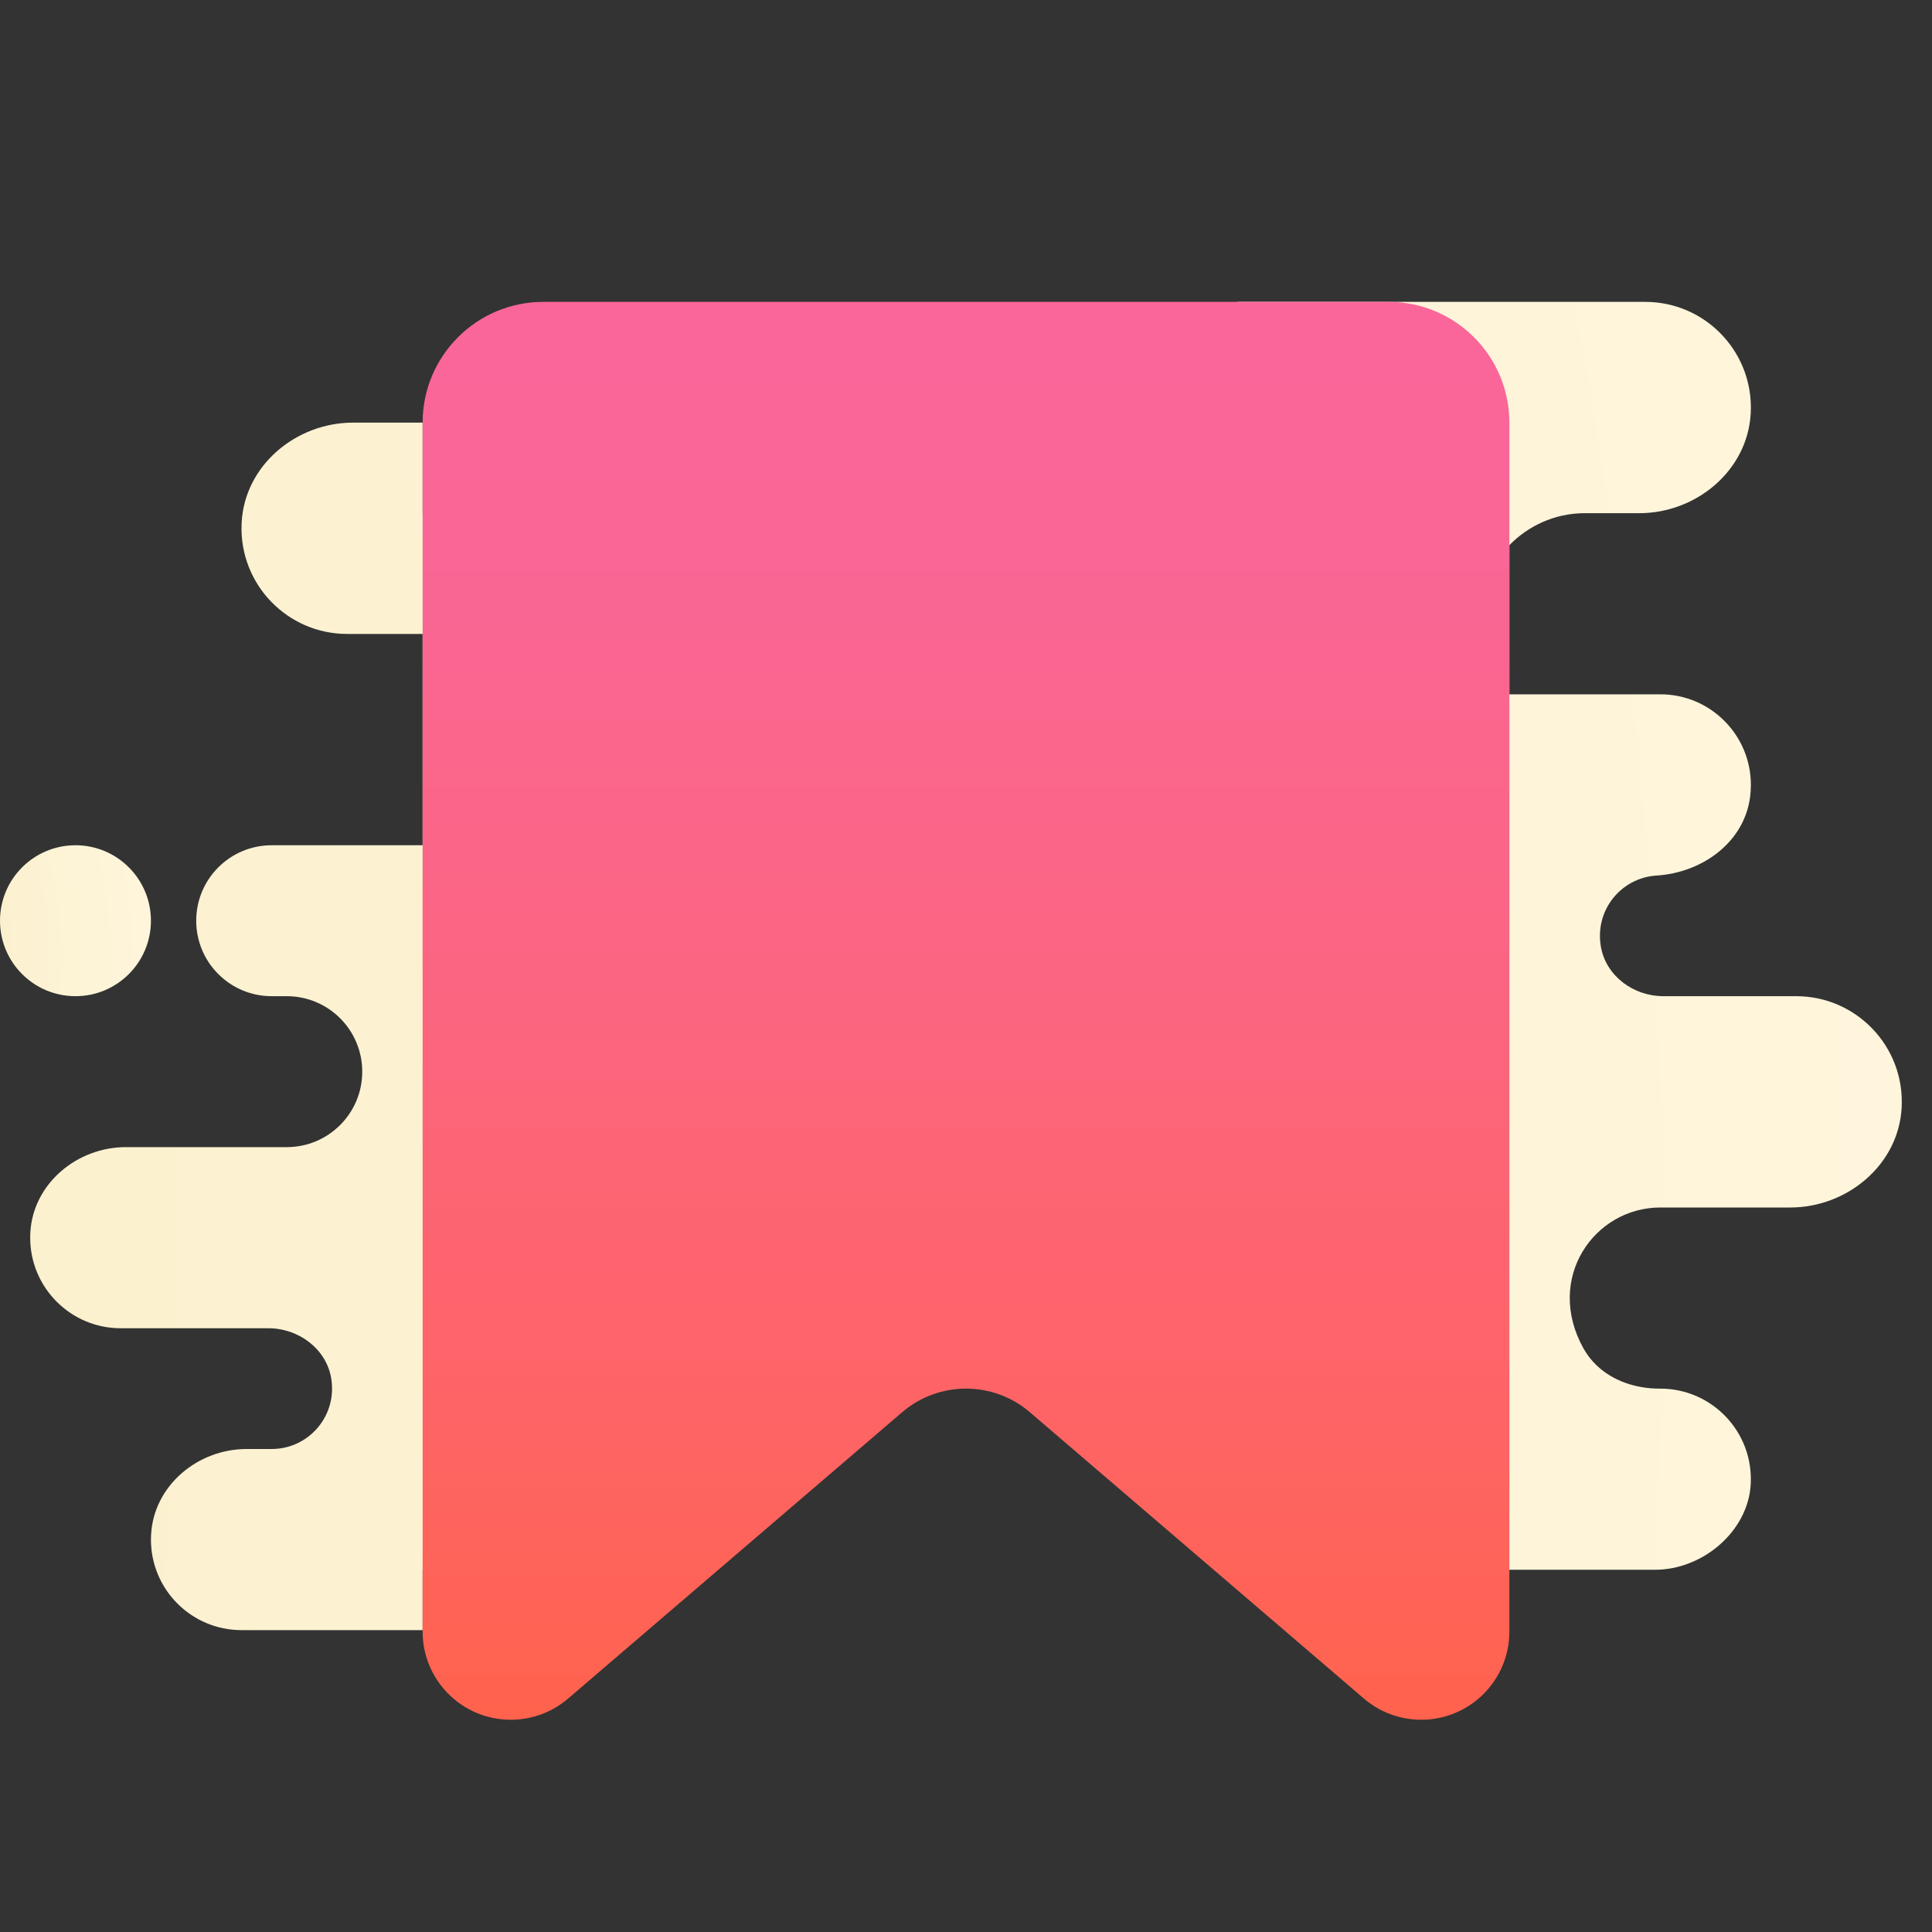
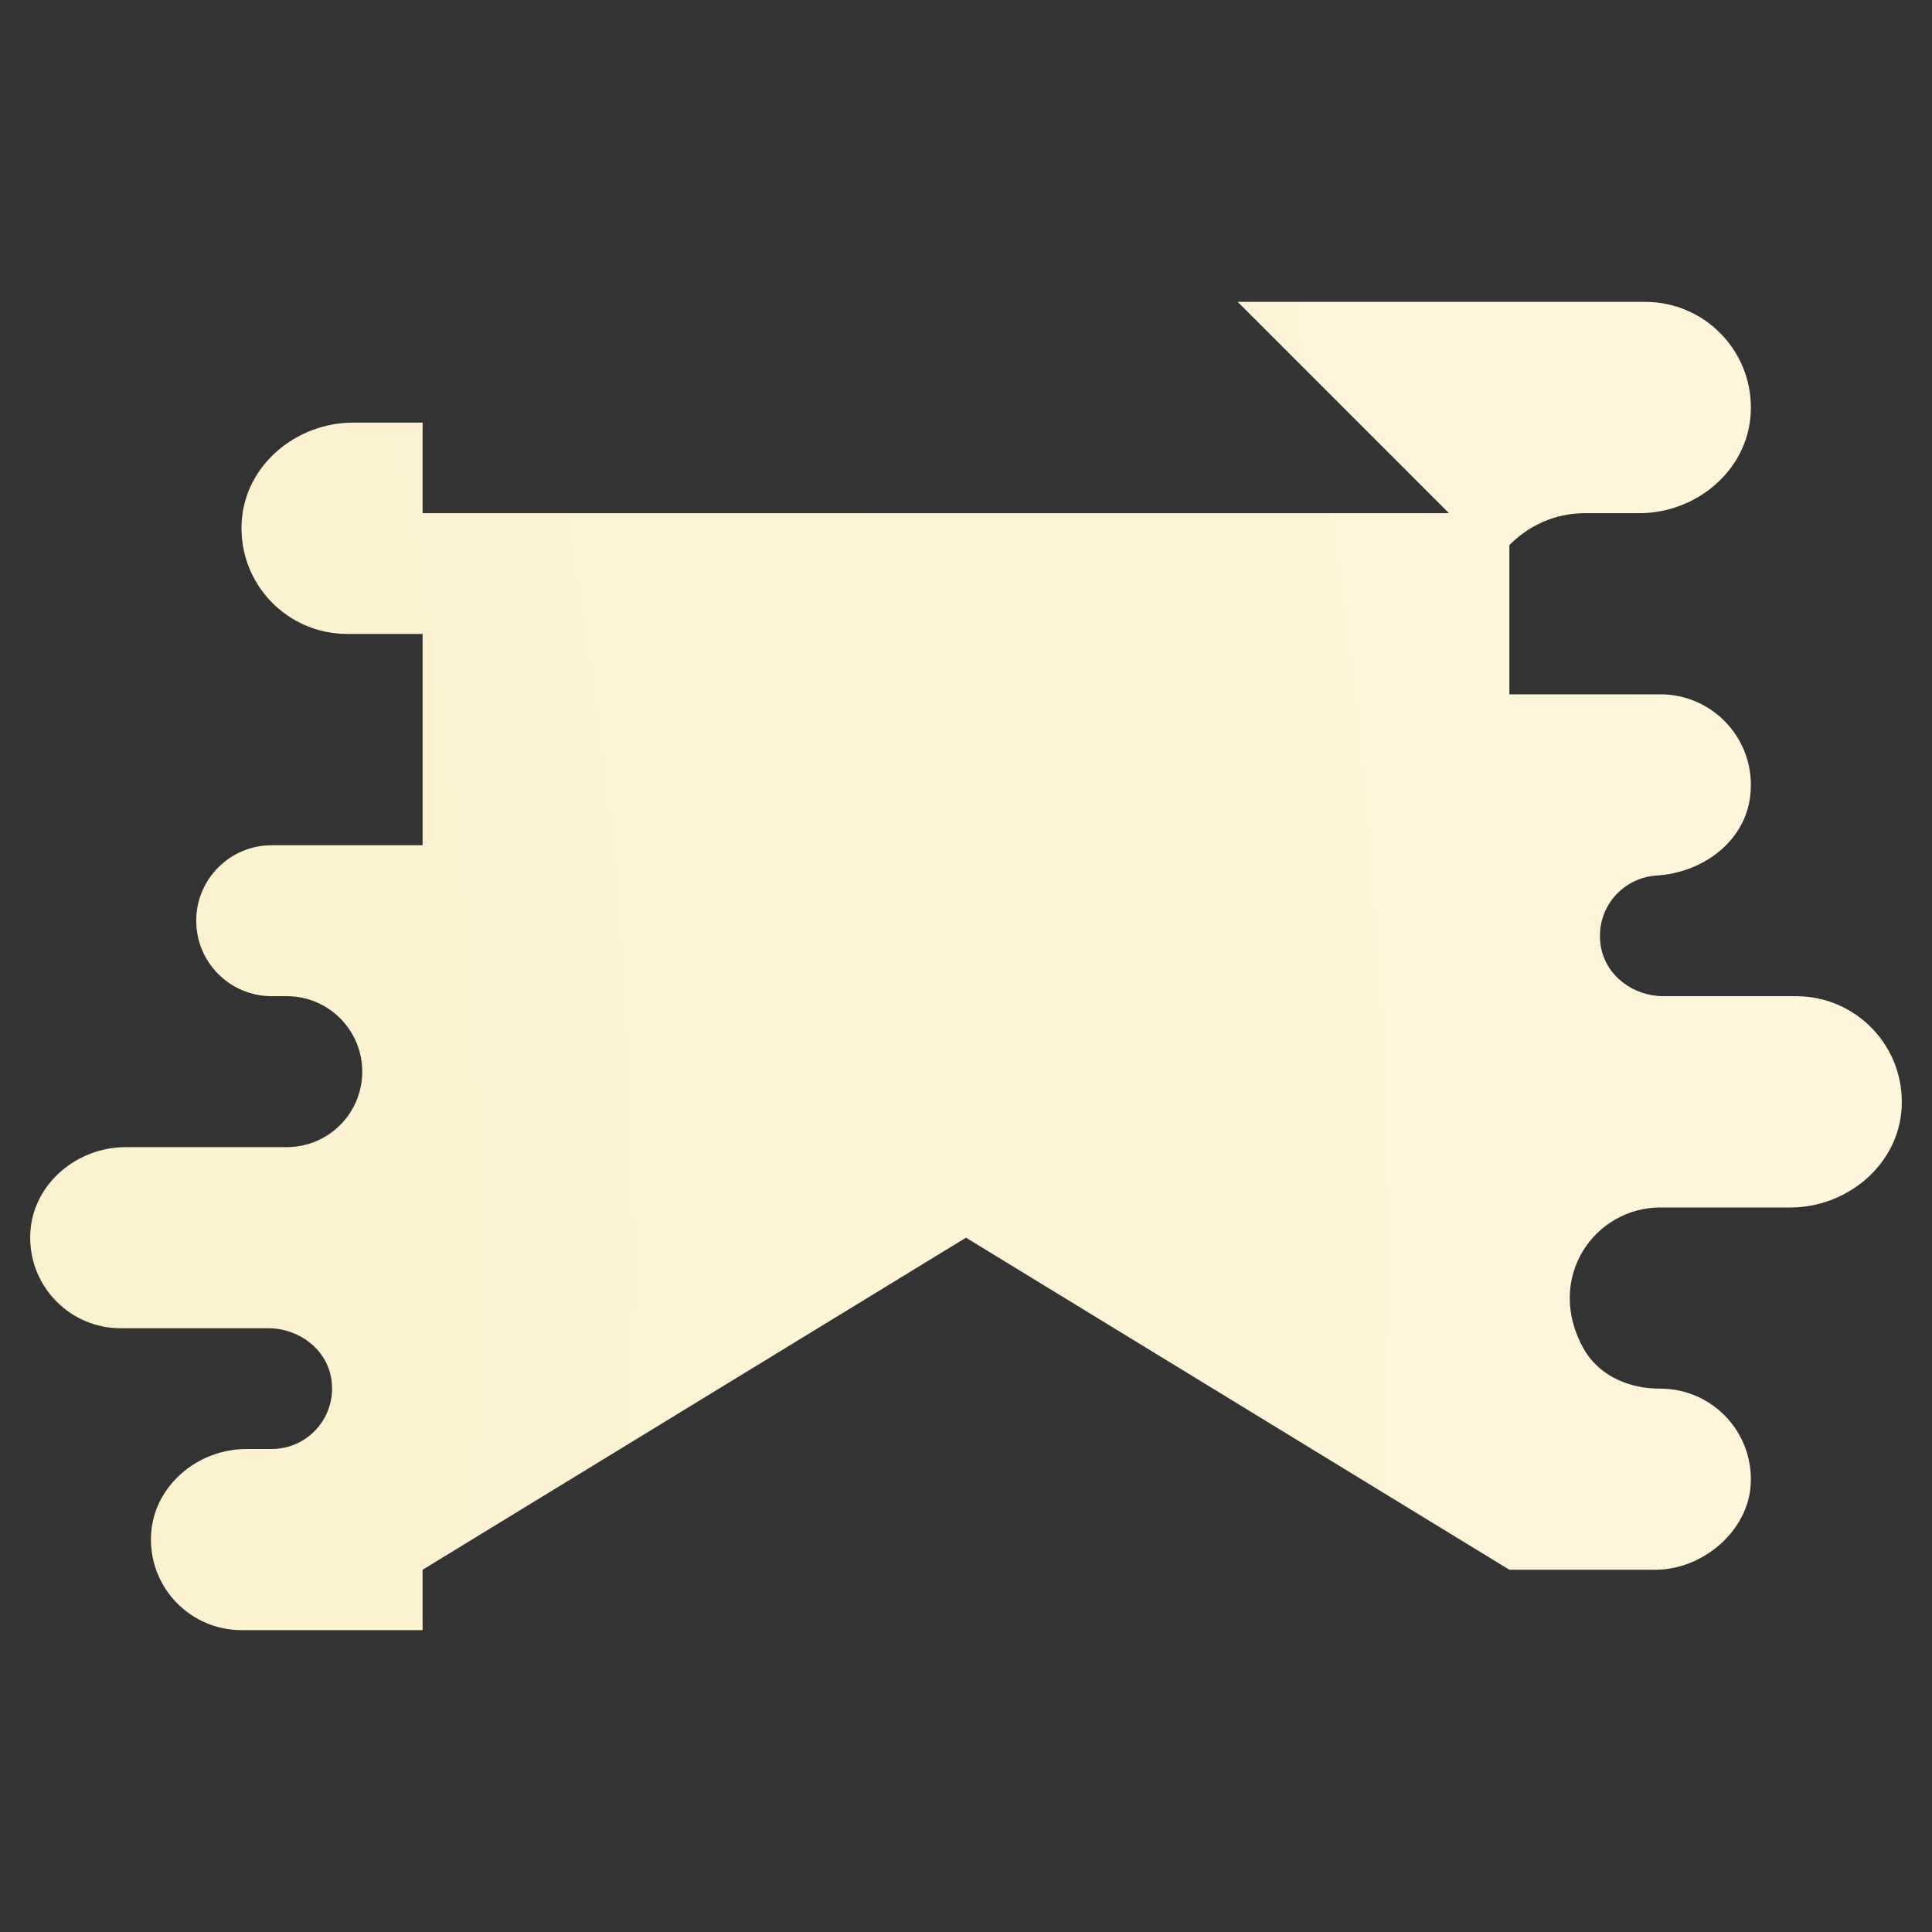
<svg xmlns="http://www.w3.org/2000/svg" viewBox="0 0 64 64" width="64px" height="64px">
  <rect x="0" y="0" width="64" height="64" fill="#333333" stroke="none" />
  <radialGradient id="0s9AHyobNDm8hduiB_Ah9a" cx="-117.362" cy="41.791" r="180.784" gradientUnits="userSpaceOnUse" spreadMethod="reflect">
    <stop offset="0" stop-color="#f5e3a5" />
    <stop offset=".25" stop-color="#f8e9b6" />
    <stop offset=".724" stop-color="#fcf2d2" />
    <stop offset="1" stop-color="#fef5dc" />
  </radialGradient>
  <path fill="url(#0s9AHyobNDm8hduiB_Ah9a)" d="M59.5,33h-4.401c-0.982,0-1.893-0.663-2.066-1.63C53.011,31.244,53,31.119,53,30.996 c0.002-1.06,0.829-1.927,1.873-1.992c1.515-0.095,2.906-1.098,3.101-2.604C57.991,26.264,58,26.13,58,25.997 C57.998,24.342,56.656,23,55,23h-5v-4.941c0.626-0.641,1.492-1.047,2.456-1.059c0.001,0,0.002,0,0.003,0c0.004,0,0.007,0,0.01,0 c0.001,0,0.003,0,0.004,0c0.003,0,0.007,0,0.01,0c0.001,0,0.002,0,0.004,0c0.005,0,0.009,0,0.013,0h1.802 c1.884,0,3.574-1.402,3.691-3.278c0.001-0.011,0.001-0.022,0.002-0.033C57.998,13.625,58,13.563,58,13.5c0-1.933-1.567-3.5-3.5-3.5 H47h-6l7,7H14v-3h-2.302c-1.896,0-3.594,1.419-3.693,3.311c-0.001,0.024-0.002,0.047-0.003,0.071C7.937,19.369,9.528,21,11.5,21H14 v7H9c-1.381,0-2.5,1.119-2.5,2.5S7.619,33,9,33h0.5c1.381,0,2.5,1.119,2.5,2.5c0,1.381-1.119,2.5-2.5,2.5H4.17 c-1.625,0-3.081,1.217-3.166,2.839C1.002,40.893,1,40.947,1,41c0,1.656,1.343,3,3,3h4.893c0.996,0,1.919,0.681,2.08,1.664 C10.991,45.777,11,45.888,11,45.997C11.001,47.103,10.106,48,9,48H8.17c-1.624,0-3.081,1.217-3.165,2.839 C5.002,50.893,5,50.947,5,51c0,1.656,1.343,3,3,3h6v-2l18-11l18,11h4.83c1.57,0,3.083-1.271,3.165-2.839 C58.086,47.431,56.71,46,55,46h-0.013c-0.006,0-0.011,0-0.017,0c-0.777,0-1.539-0.254-2.078-0.768 c-0.17-0.162-0.318-0.35-0.438-0.564C51.166,42.35,52.809,40,55,40h4.302c1.896,0,3.595-1.42,3.693-3.313 C63.1,34.669,61.495,33,59.5,33z" />
  <radialGradient id="0s9AHyobNDm8hduiB_Ah9b" cx="-9.546" cy="31.613" r="14.612" gradientUnits="userSpaceOnUse" spreadMethod="reflect">
    <stop offset="0" stop-color="#f5e3a5" />
    <stop offset=".25" stop-color="#f8e9b6" />
    <stop offset=".724" stop-color="#fcf2d2" />
    <stop offset="1" stop-color="#fef5dc" />
  </radialGradient>
-   <path fill="url(#0s9AHyobNDm8hduiB_Ah9b)" d="M5,30.5C5,29.119,3.881,28,2.5,28C1.119,28,0,29.119,0,30.5S1.119,33,2.5,33 C3.881,33,5,31.881,5,30.5z" />
  <linearGradient id="0s9AHyobNDm8hduiB_Ah9c" x1="32" x2="32" y1="56.969" y2="10" gradientUnits="userSpaceOnUse" spreadMethod="reflect">
    <stop offset="0" stop-color="#ff634d" />
    <stop offset=".204" stop-color="#fe6464" />
    <stop offset=".521" stop-color="#fc6581" />
    <stop offset=".794" stop-color="#fa6694" />
    <stop offset=".989" stop-color="#fa669a" />
    <stop offset="1" stop-color="#fa669a" />
  </linearGradient>
-   <path fill="url(#0s9AHyobNDm8hduiB_Ah9c)" d="M47.08,56.969L47.08,56.969c-0.697,0-1.371-0.249-1.9-0.703l-11.064-9.484 c-1.217-1.043-3.014-1.043-4.231,0L18.82,56.266c-0.529,0.454-1.203,0.703-1.9,0.703h0c-1.613,0-2.92-1.307-2.92-2.92V14 c0-2.209,1.791-4,4-4h28c2.209,0,4,1.791,4,4v40.049C50,55.662,48.693,56.969,47.08,56.969z" />
</svg>